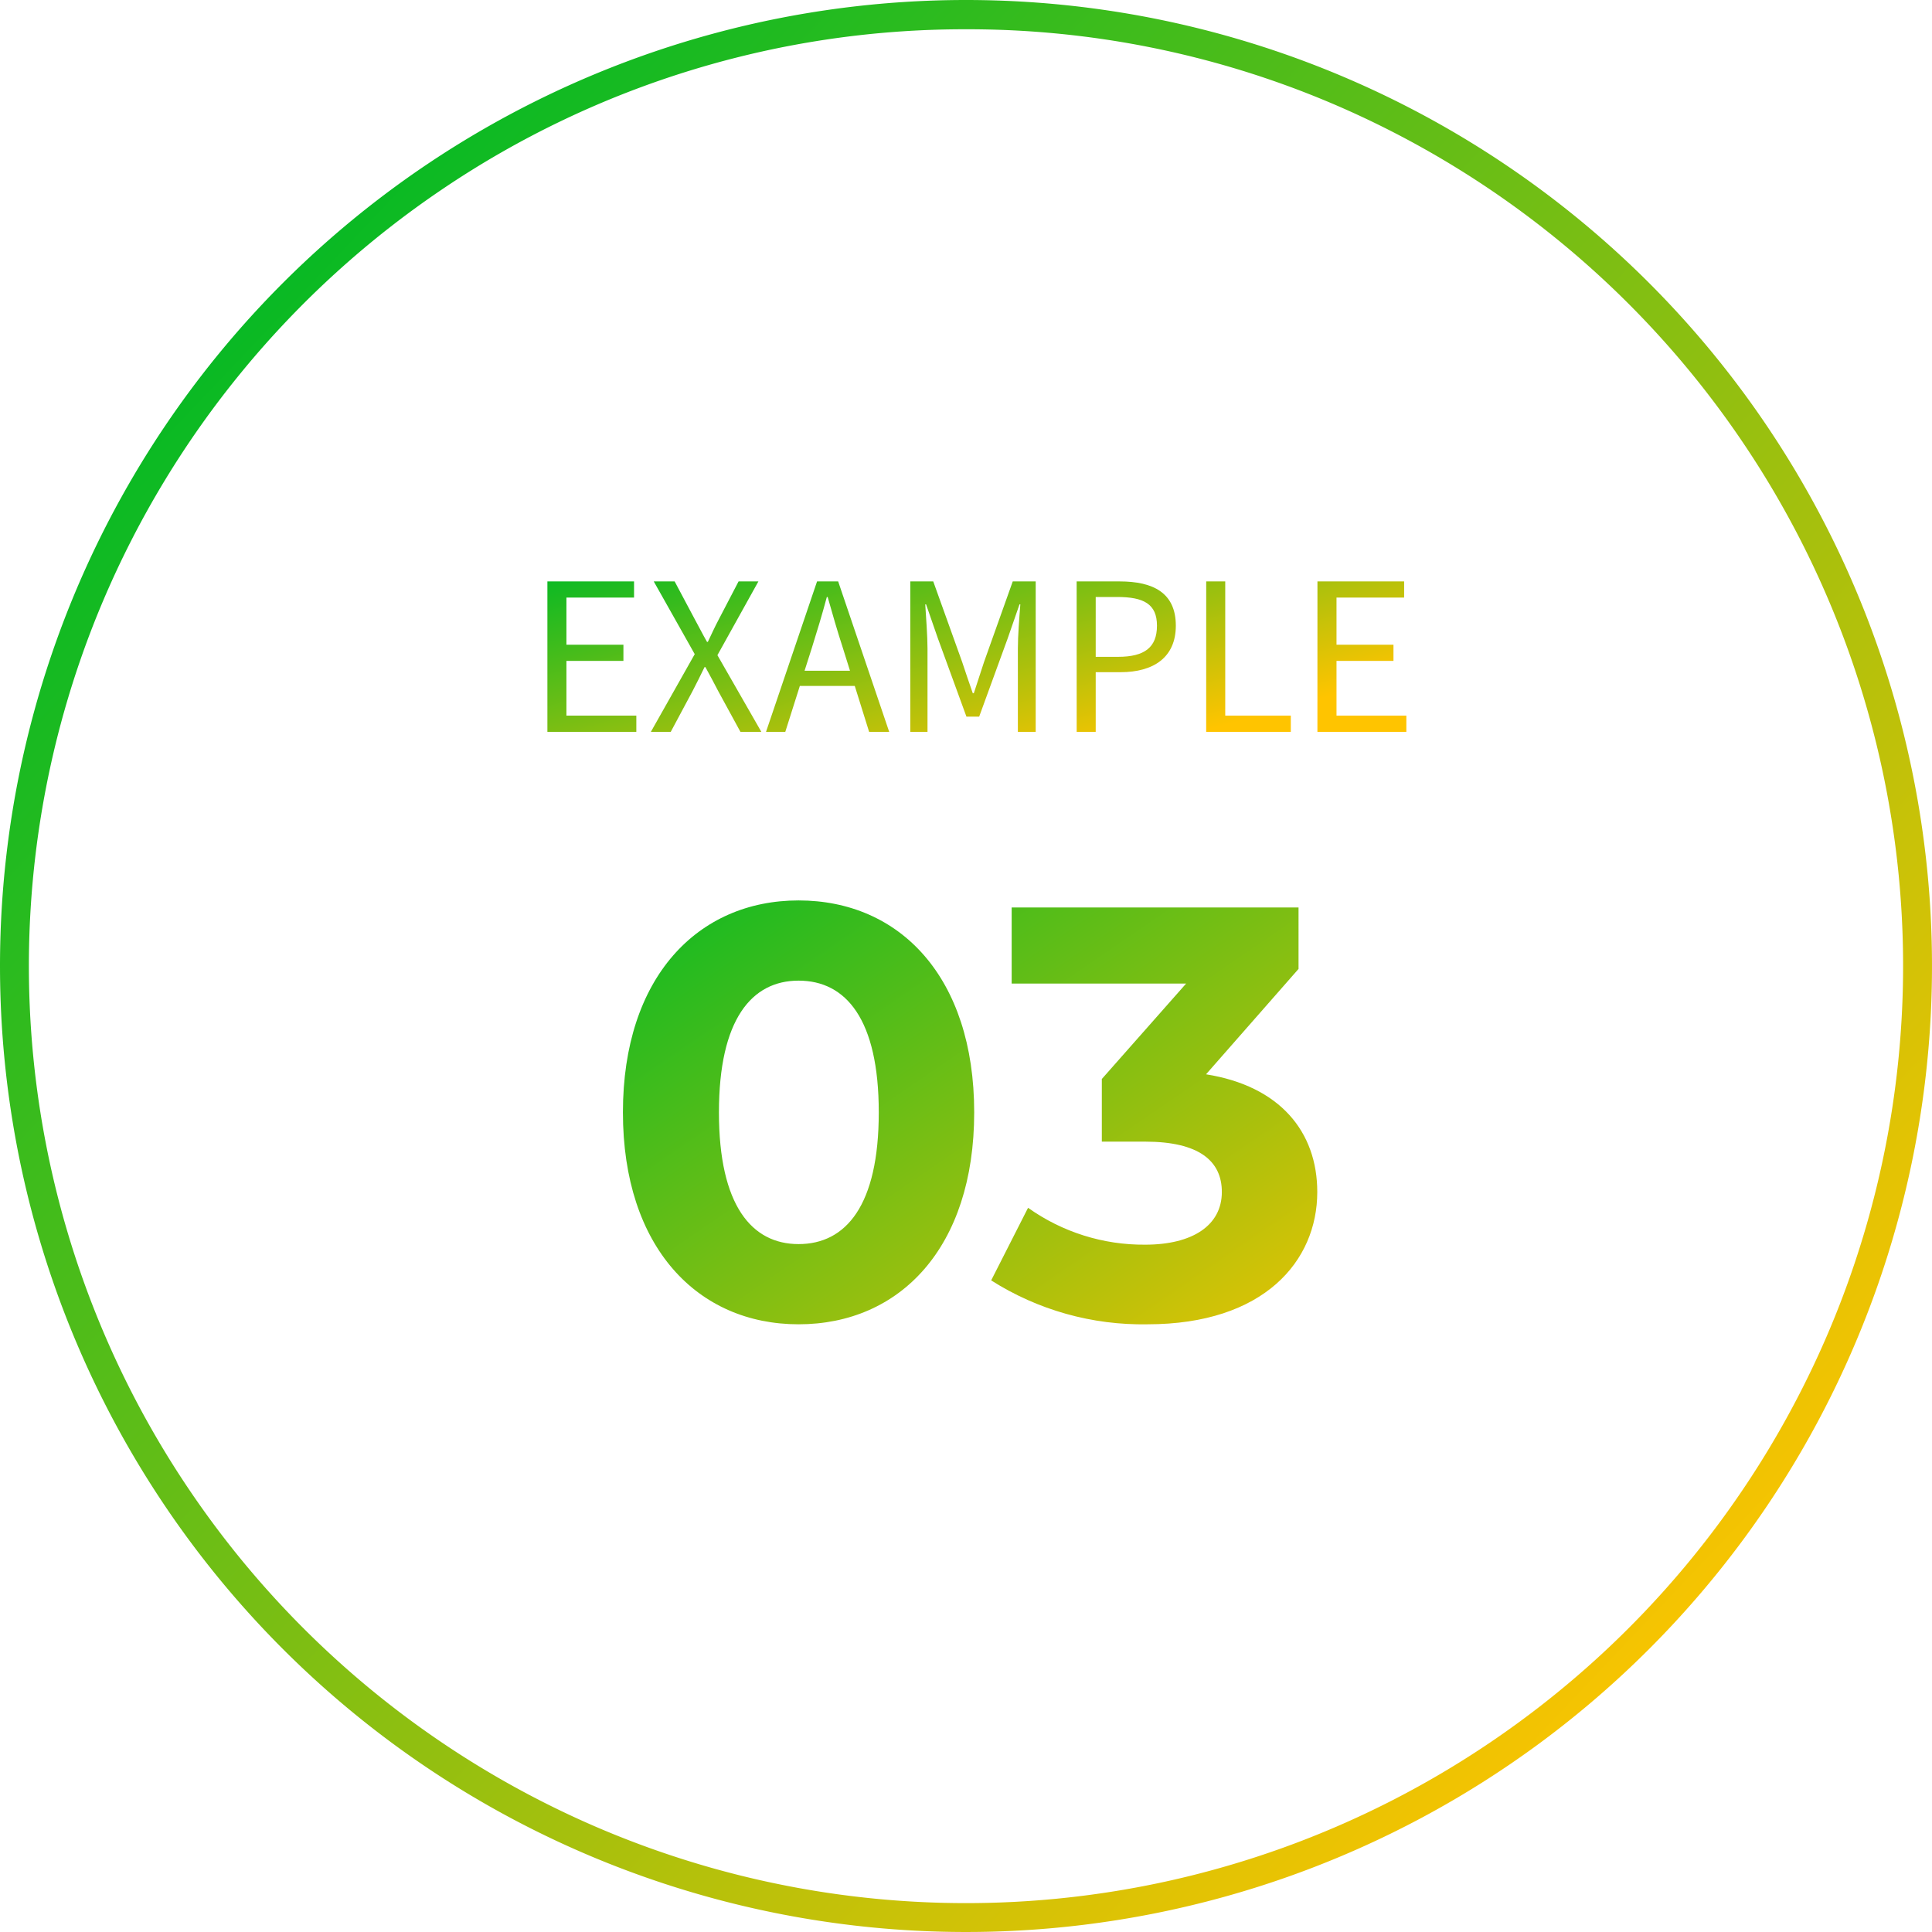
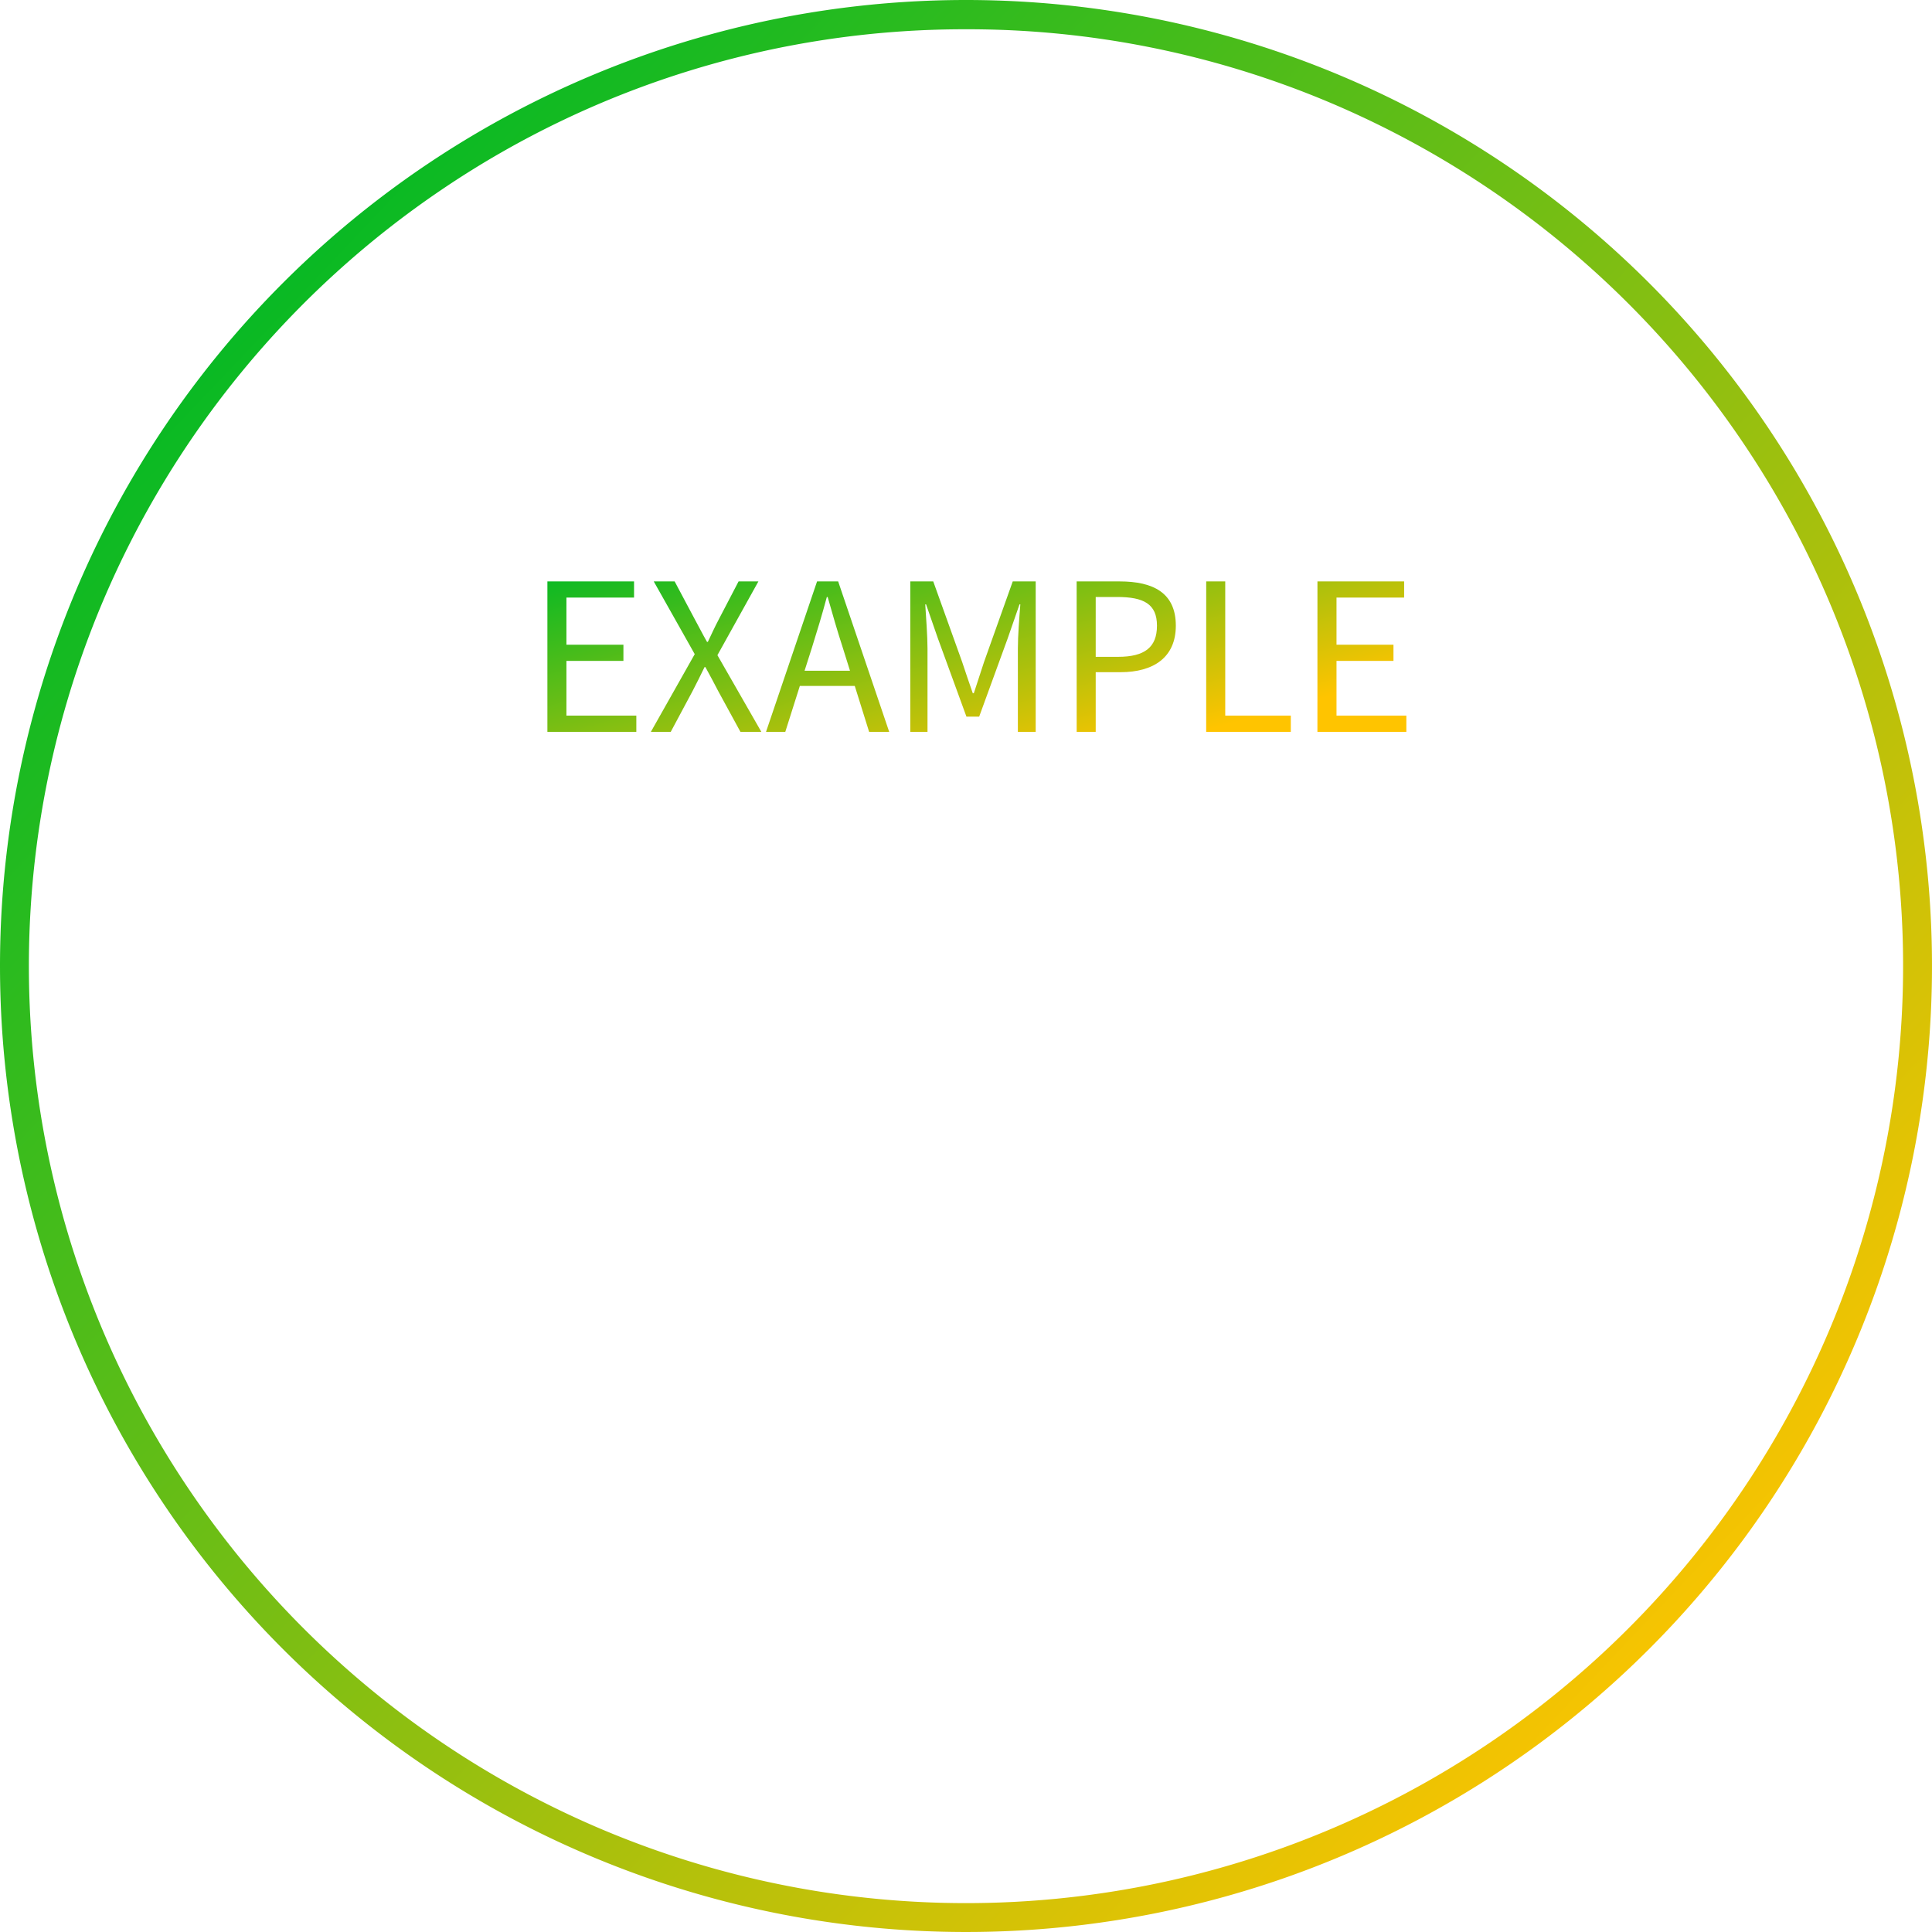
<svg xmlns="http://www.w3.org/2000/svg" width="132" height="132" viewBox="0 0 132 132">
  <defs>
    <linearGradient id="linear-gradient" x1="0.115" y1="0.131" x2="0.889" y2="0.865" gradientUnits="objectBoundingBox">
      <stop offset="0" stop-color="#00b925" />
      <stop offset="1" stop-color="#ffc400" />
    </linearGradient>
    <clipPath id="clip-path">
-       <path id="パス_19498" data-name="パス 19498" d="M13.56.48c6.92,0,12-5.24,12-14.48s-5.08-14.48-12-14.48c-6.88,0-12,5.24-12,14.48S6.68.48,13.56.48Zm0-5.48c-3.2,0-5.44-2.64-5.44-9s2.24-9,5.44-9c3.24,0,5.48,2.64,5.48,9S16.8-5,13.56-5ZM41.4-16.6l6.32-7.2V-28H28.12v5.2H40.04l-5.76,6.52V-12h2.96c3.68,0,5.24,1.32,5.24,3.44,0,2.28-2,3.6-5.24,3.6a13.6,13.6,0,0,1-8-2.52L26.72-2.52A19.252,19.252,0,0,0,37.4.48C45.36.48,49-3.84,49-8.56,49-12.68,46.44-15.8,41.4-16.6Z" transform="translate(174 2012)" fill="#fff" />
-     </clipPath>
+       </clipPath>
  </defs>
  <g id="example03" transform="translate(-133 -1923)">
    <path id="楕円形_155" data-name="楕円形 155" d="M66,2A63.692,63.692,0,0,0,30.218,12.929a64.192,64.192,0,0,0-23.19,28.16,63.913,63.913,0,0,0,5.9,60.693,64.193,64.193,0,0,0,28.16,23.19,63.913,63.913,0,0,0,60.693-5.9,64.193,64.193,0,0,0,23.19-28.16,63.913,63.913,0,0,0-5.9-60.693,64.193,64.193,0,0,0-28.16-23.19A63.6,63.6,0,0,0,66,2m0-2A66,66,0,1,1,0,66,66,66,0,0,1,66,0Z" transform="translate(133 1923)" fill="url(#linear-gradient)" />
    <g id="グループ_5377" data-name="グループ 5377" transform="translate(0 1)">
      <g id="マスクグループ_13" data-name="マスクグループ 13" clip-path="url(#clip-path)">
        <rect id="長方形_27738" data-name="長方形 27738" width="72" height="47" transform="translate(164 1976)" fill="url(#linear-gradient)" />
      </g>
      <path id="パス_19501" data-name="パス 19501" d="M1.4,0H7.476V-1.106H2.7V-4.844H6.594V-5.95H2.7V-9.17h4.62v-1.106H1.4ZM8.47,0H9.828l1.484-2.772c.266-.518.532-1.036.826-1.652h.056c.336.616.616,1.134.882,1.652L14.588,0h1.428l-3-5.236,2.8-5.04H14.462L13.09-7.644c-.252.476-.448.91-.728,1.5h-.056c-.336-.588-.546-1.022-.812-1.5l-1.4-2.632H8.666l2.8,4.97Zm11-5.74c.364-1.162.7-2.268,1.022-3.472h.056c.336,1.19.658,2.31,1.036,3.472l.49,1.568H18.97ZM16.338,0h1.316l.994-3.136H22.4L23.38,0h1.372L21.266-10.276H19.824Zm9.856,0H27.37V-5.684c0-.882-.1-2.128-.154-3.024h.056l.812,2.338L30.03-1.036H30.9L32.844-6.37l.812-2.338h.056c-.07.9-.168,2.142-.168,3.024V0h1.218V-10.276H33.194l-1.96,5.5c-.238.714-.462,1.428-.7,2.142h-.07c-.252-.714-.49-1.428-.728-2.142l-1.974-5.5H26.194ZM37.562,0h1.3V-4.074h1.694c2.254,0,3.78-1.008,3.78-3.178,0-2.24-1.54-3.024-3.836-3.024h-2.94Zm1.3-5.124V-9.212h1.47c1.806,0,2.716.476,2.716,1.96S42.2-5.124,40.39-5.124ZM46.41,0h5.782V-1.106h-4.48v-9.17h-1.3Zm7.6,0h6.076V-1.106H55.314V-4.844h3.892V-5.95H55.314V-9.17h4.62v-1.106H54.012Z" transform="translate(169 1972)" fill="url(#linear-gradient)" />
    </g>
  </g>
</svg>